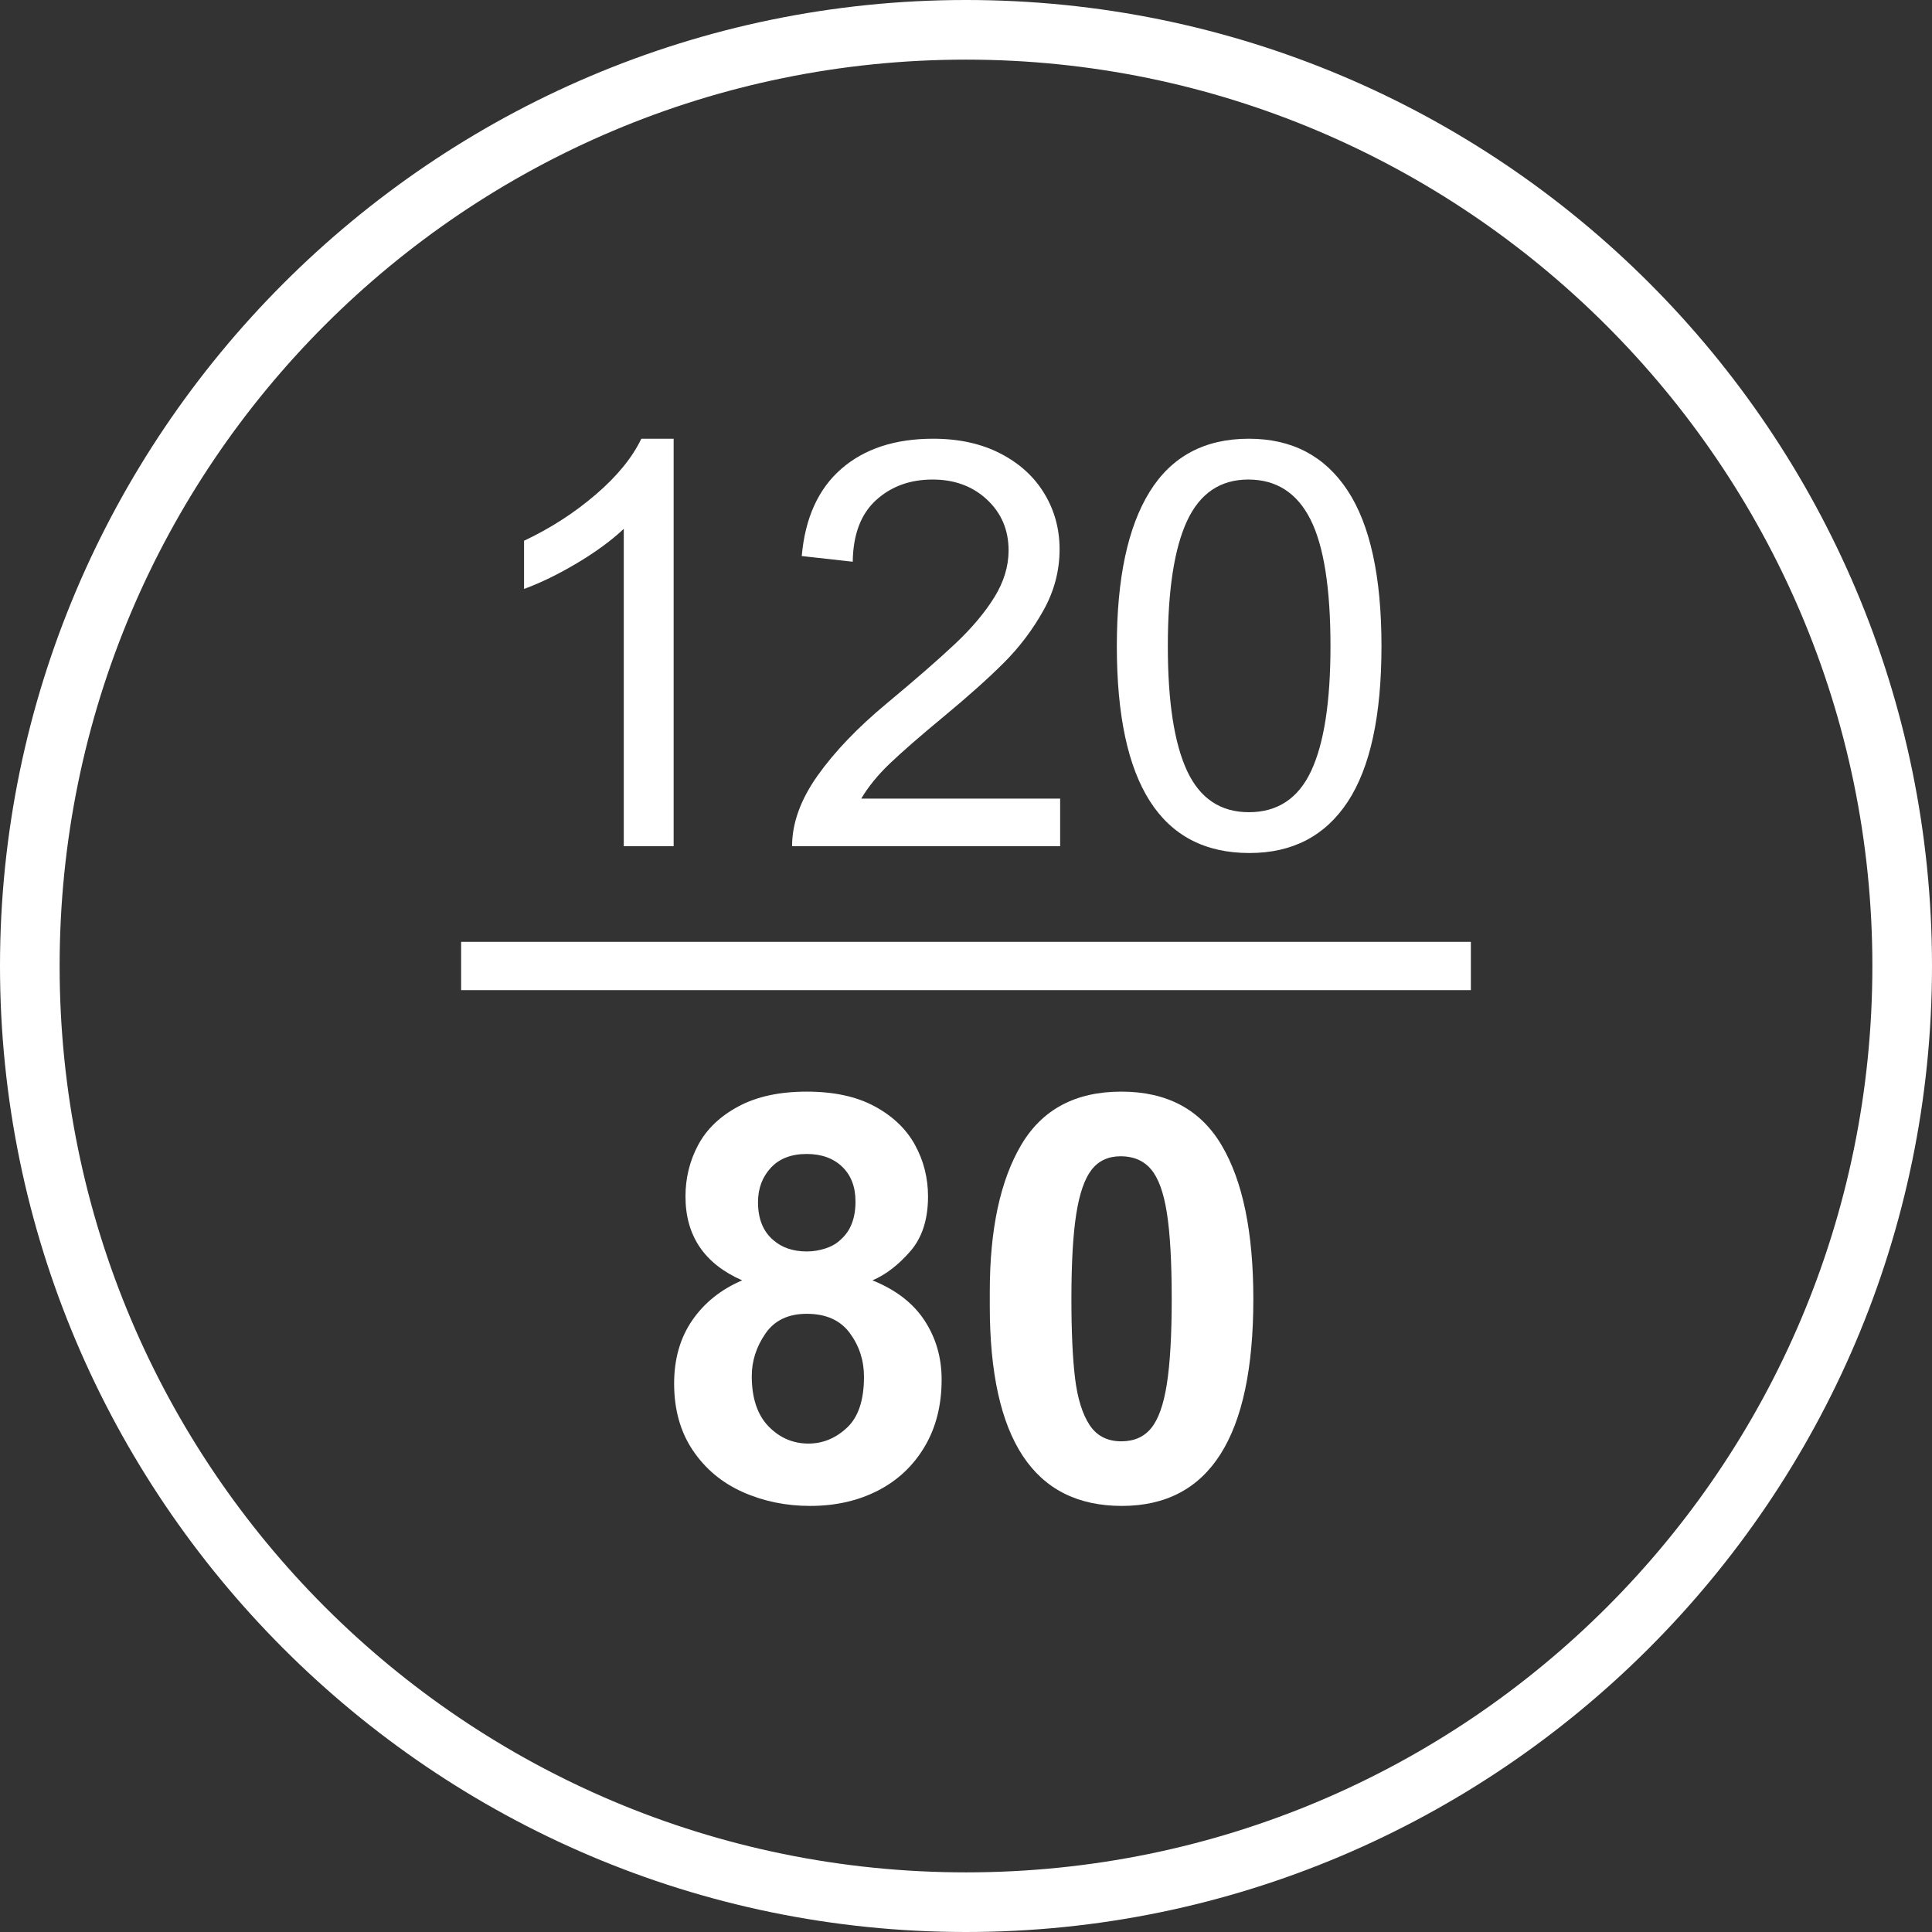
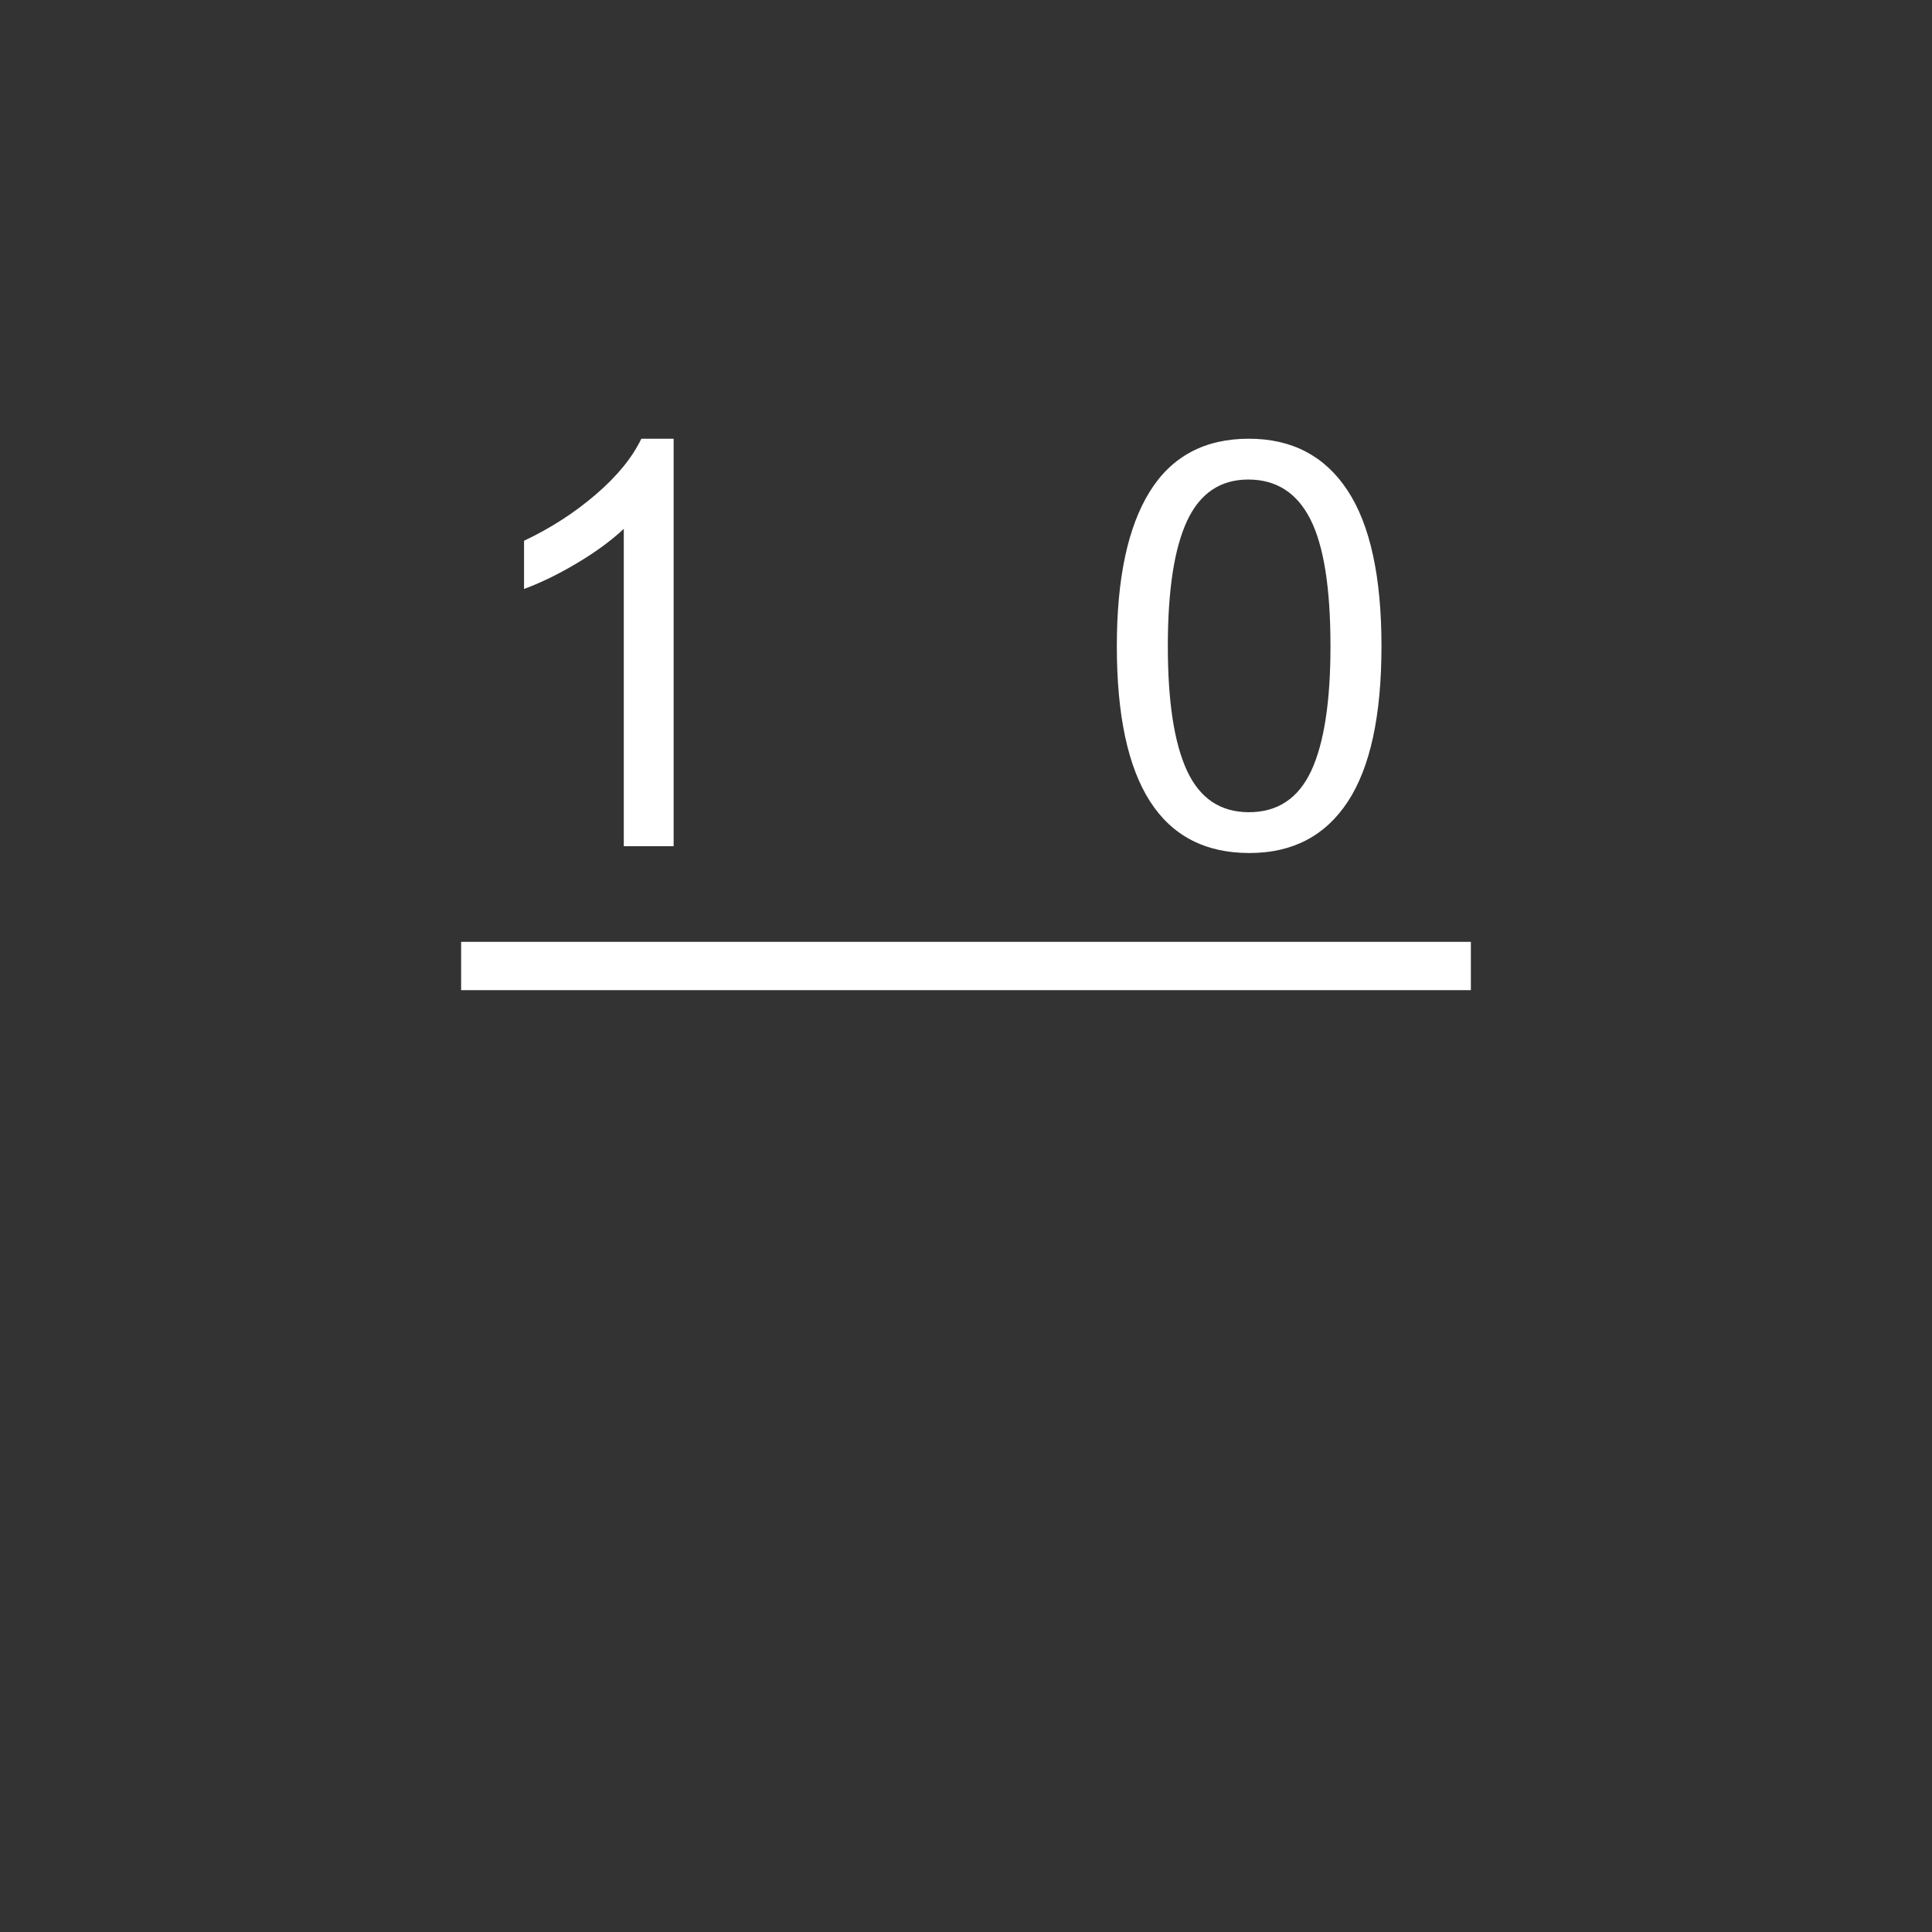
<svg xmlns="http://www.w3.org/2000/svg" width="1000" zoomAndPan="magnify" viewBox="0 0 750 750" height="1000" preserveAspectRatio="xMidYMid meet" version="1.0">
  <rect x="0" y="0" width="750" height="750" fill="#333333" stroke="none" />
  <defs>
    <g />
  </defs>
-   <path fill="#ffffff" d="M 375 750 C 167.824 750 0 581.02 0 375 C 0 168.98 167.824 0 375 0 C 582.176 0 750 167.824 750 375 C 750 582.176 581.02 750 375 750 Z M 375 23.148 C 180.555 23.148 23.148 180.555 23.148 375 C 23.148 569.445 180.555 726.852 375 726.852 C 569.445 726.852 726.852 569.445 726.852 375 C 726.852 180.555 568.285 23.148 375 23.148 Z M 375 23.148 " fill-opacity="1" fill-rule="nonzero" />
  <path stroke-linecap="butt" transform="matrix(0.75, 0, 0, 0.75, 179.01, 365.625)" fill="none" stroke-linejoin="miter" d="M -0.003 12.5 L 522.638 12.5 " stroke="#ffffff" stroke-width="25" stroke-opacity="1" stroke-miterlimit="4" />
  <g fill="#ffffff" fill-opacity="1">
    <g transform="translate(252.68, 581.955)">
      <g>
-         <path d="M 60.5 -158.188 C 71.062 -158.188 79.859 -156.273 86.891 -152.453 C 93.93 -148.641 99.141 -143.656 102.516 -137.5 C 105.891 -131.344 107.578 -124.672 107.578 -117.484 C 107.578 -108.535 105.266 -101.422 100.641 -96.141 C 96.023 -90.859 91.148 -87.117 86.016 -84.922 C 95.109 -81.254 101.852 -76.047 106.25 -69.297 C 110.656 -62.555 112.859 -54.93 112.859 -46.422 C 112.859 -36.441 110.656 -27.75 106.25 -20.344 C 101.852 -12.938 95.805 -7.254 88.109 -3.297 C 80.41 0.66 71.645 2.641 61.812 2.641 C 52.426 2.641 43.703 0.844 35.641 -2.75 C 27.578 -6.344 21.125 -11.734 16.281 -18.922 C 11.438 -26.109 9.016 -34.758 9.016 -44.875 C 9.016 -54.414 11.359 -62.594 16.047 -69.406 C 20.742 -76.227 27.203 -81.398 35.422 -84.922 C 20.754 -91.367 13.422 -102.223 13.422 -117.484 C 13.422 -124.672 15.066 -131.344 18.359 -137.5 C 21.66 -143.656 26.867 -148.641 33.984 -152.453 C 41.098 -156.273 49.938 -158.188 60.5 -158.188 Z M 41.578 -115.281 C 41.578 -108.82 43.555 -103.91 47.516 -100.547 C 50.891 -97.609 55.219 -96.141 60.5 -96.141 C 62.988 -96.141 65.441 -96.539 67.859 -97.344 C 70.285 -98.156 72.234 -99.297 73.703 -100.766 C 77.516 -104.129 79.422 -109.039 79.422 -115.5 C 79.422 -121.219 77.695 -125.727 74.25 -129.031 C 70.801 -132.332 66.219 -133.984 60.5 -133.984 C 54.488 -133.984 49.832 -132.188 46.531 -128.594 C 43.227 -125 41.578 -120.562 41.578 -115.281 Z M 39.156 -47.734 C 39.156 -39.234 41.316 -32.742 45.641 -28.266 C 49.973 -23.797 55.145 -21.562 61.156 -21.562 C 66.727 -21.562 71.711 -23.613 76.109 -27.719 C 80.516 -31.82 82.719 -38.422 82.719 -47.516 C 82.719 -53.828 80.883 -59.473 77.219 -64.453 C 73.551 -69.441 67.977 -71.938 60.5 -71.938 C 53.312 -71.938 47.957 -69.367 44.438 -64.234 C 40.914 -59.109 39.156 -53.609 39.156 -47.734 Z M 39.156 -47.734 " />
-       </g>
+         </g>
    </g>
  </g>
  <g fill="#ffffff" fill-opacity="1">
    <g transform="translate(374.998, 581.955)">
      <g>
-         <path d="M 60.281 -158.188 C 78.031 -158.188 91.008 -151.254 99.219 -137.391 C 107.438 -123.523 111.547 -103.613 111.547 -77.656 C 111.547 -24.125 94.531 2.641 60.5 2.641 C 26.32 2.641 9.234 -23.242 9.234 -75.016 L 9.234 -80.516 C 9.234 -104.711 13.301 -123.707 21.438 -137.5 C 29.582 -151.289 42.531 -158.188 60.281 -158.188 Z M 40.922 -77.656 C 40.922 -64.895 41.395 -54.629 42.344 -46.859 C 43.301 -39.086 45.172 -33.07 47.953 -28.812 C 50.742 -24.562 54.852 -22.438 60.281 -22.438 C 65.27 -22.438 69.156 -24.16 71.938 -27.609 C 74.727 -31.055 76.742 -36.773 77.984 -44.766 C 79.234 -52.766 79.859 -63.727 79.859 -77.656 C 79.859 -92.031 79.234 -103.176 77.984 -111.094 C 76.742 -119.02 74.691 -124.664 71.828 -128.031 C 68.973 -131.406 65.051 -133.094 60.062 -133.094 C 55.219 -133.094 51.438 -131.332 48.719 -127.812 C 46.008 -124.301 44.031 -118.547 42.781 -110.547 C 41.539 -102.555 40.922 -91.594 40.922 -77.656 Z M 40.922 -77.656 " />
-       </g>
+         </g>
    </g>
  </g>
  <g fill="#ffffff" fill-opacity="1">
    <g transform="translate(179.01, 328.5)">
      <g>
        <path d="M 69.953 -158.188 L 82.5 -158.188 L 82.5 0 L 63.141 0 L 63.141 -123.203 C 58.297 -118.648 52.242 -114.211 44.984 -109.891 C 37.723 -105.566 30.867 -102.227 24.422 -99.875 L 24.422 -118.578 C 34.68 -123.422 43.957 -129.398 52.25 -136.516 C 60.539 -143.629 66.441 -150.852 69.953 -158.188 Z M 69.953 -158.188 " />
      </g>
    </g>
  </g>
  <g fill="#ffffff" fill-opacity="1">
    <g transform="translate(301.328, 328.5)">
      <g>
-         <path d="M 60.938 -158.188 C 70.914 -158.188 79.609 -156.273 87.016 -152.453 C 94.422 -148.641 100.102 -143.469 104.062 -136.938 C 108.02 -130.414 110 -123.195 110 -115.281 C 110 -106.914 107.906 -98.992 103.719 -91.516 C 99.539 -84.035 94.445 -77.289 88.438 -71.281 C 82.426 -65.27 74.727 -58.375 65.344 -50.594 C 55.957 -42.82 48.914 -36.695 44.219 -32.219 C 39.531 -27.75 35.789 -23.172 33 -18.484 L 110.219 -18.484 L 110.219 0 L 6.156 0 C 6.156 -8.945 9.453 -18.078 16.047 -27.391 C 22.648 -36.703 31.602 -46.051 42.906 -55.438 C 54.195 -64.82 63.066 -72.555 69.516 -78.641 C 75.973 -84.734 81.035 -90.75 84.703 -96.688 C 88.367 -102.625 90.203 -108.676 90.203 -114.844 C 90.203 -122.758 87.414 -129.32 81.844 -134.531 C 76.27 -139.738 69.227 -142.344 60.719 -142.344 C 51.914 -142.344 44.582 -139.664 38.719 -134.312 C 32.852 -128.957 29.848 -121 29.703 -110.438 L 9.906 -112.641 C 11.219 -127.453 16.348 -138.742 25.297 -146.516 C 34.242 -154.297 46.125 -158.188 60.938 -158.188 Z M 60.938 -158.188 " />
-       </g>
+         </g>
    </g>
  </g>
  <g fill="#ffffff" fill-opacity="1">
    <g transform="translate(423.647, 328.5)">
      <g>
        <path d="M 61.156 -158.188 C 77.875 -158.188 90.633 -151.508 99.438 -138.156 C 108.238 -124.812 112.641 -104.645 112.641 -77.656 C 112.641 -50.676 108.273 -30.547 99.547 -17.266 C 90.816 -3.992 78.094 2.641 61.375 2.641 C 27.062 2.641 9.906 -24.125 9.906 -77.656 C 9.906 -103.914 14.156 -123.898 22.656 -137.609 C 31.164 -151.328 44 -158.188 61.156 -158.188 Z M 29.703 -77.656 C 29.703 -56.094 32.191 -39.957 37.172 -29.25 C 42.16 -18.551 50.156 -13.203 61.156 -13.203 C 72.301 -13.203 80.367 -18.551 85.359 -29.25 C 90.348 -39.957 92.844 -56.094 92.844 -77.656 C 92.844 -100.25 90.238 -116.676 85.031 -126.938 C 79.82 -137.207 71.789 -142.344 60.938 -142.344 C 50.082 -142.344 42.16 -136.988 37.172 -126.281 C 32.191 -115.57 29.703 -99.363 29.703 -77.656 Z M 29.703 -77.656 " />
      </g>
    </g>
  </g>
</svg>